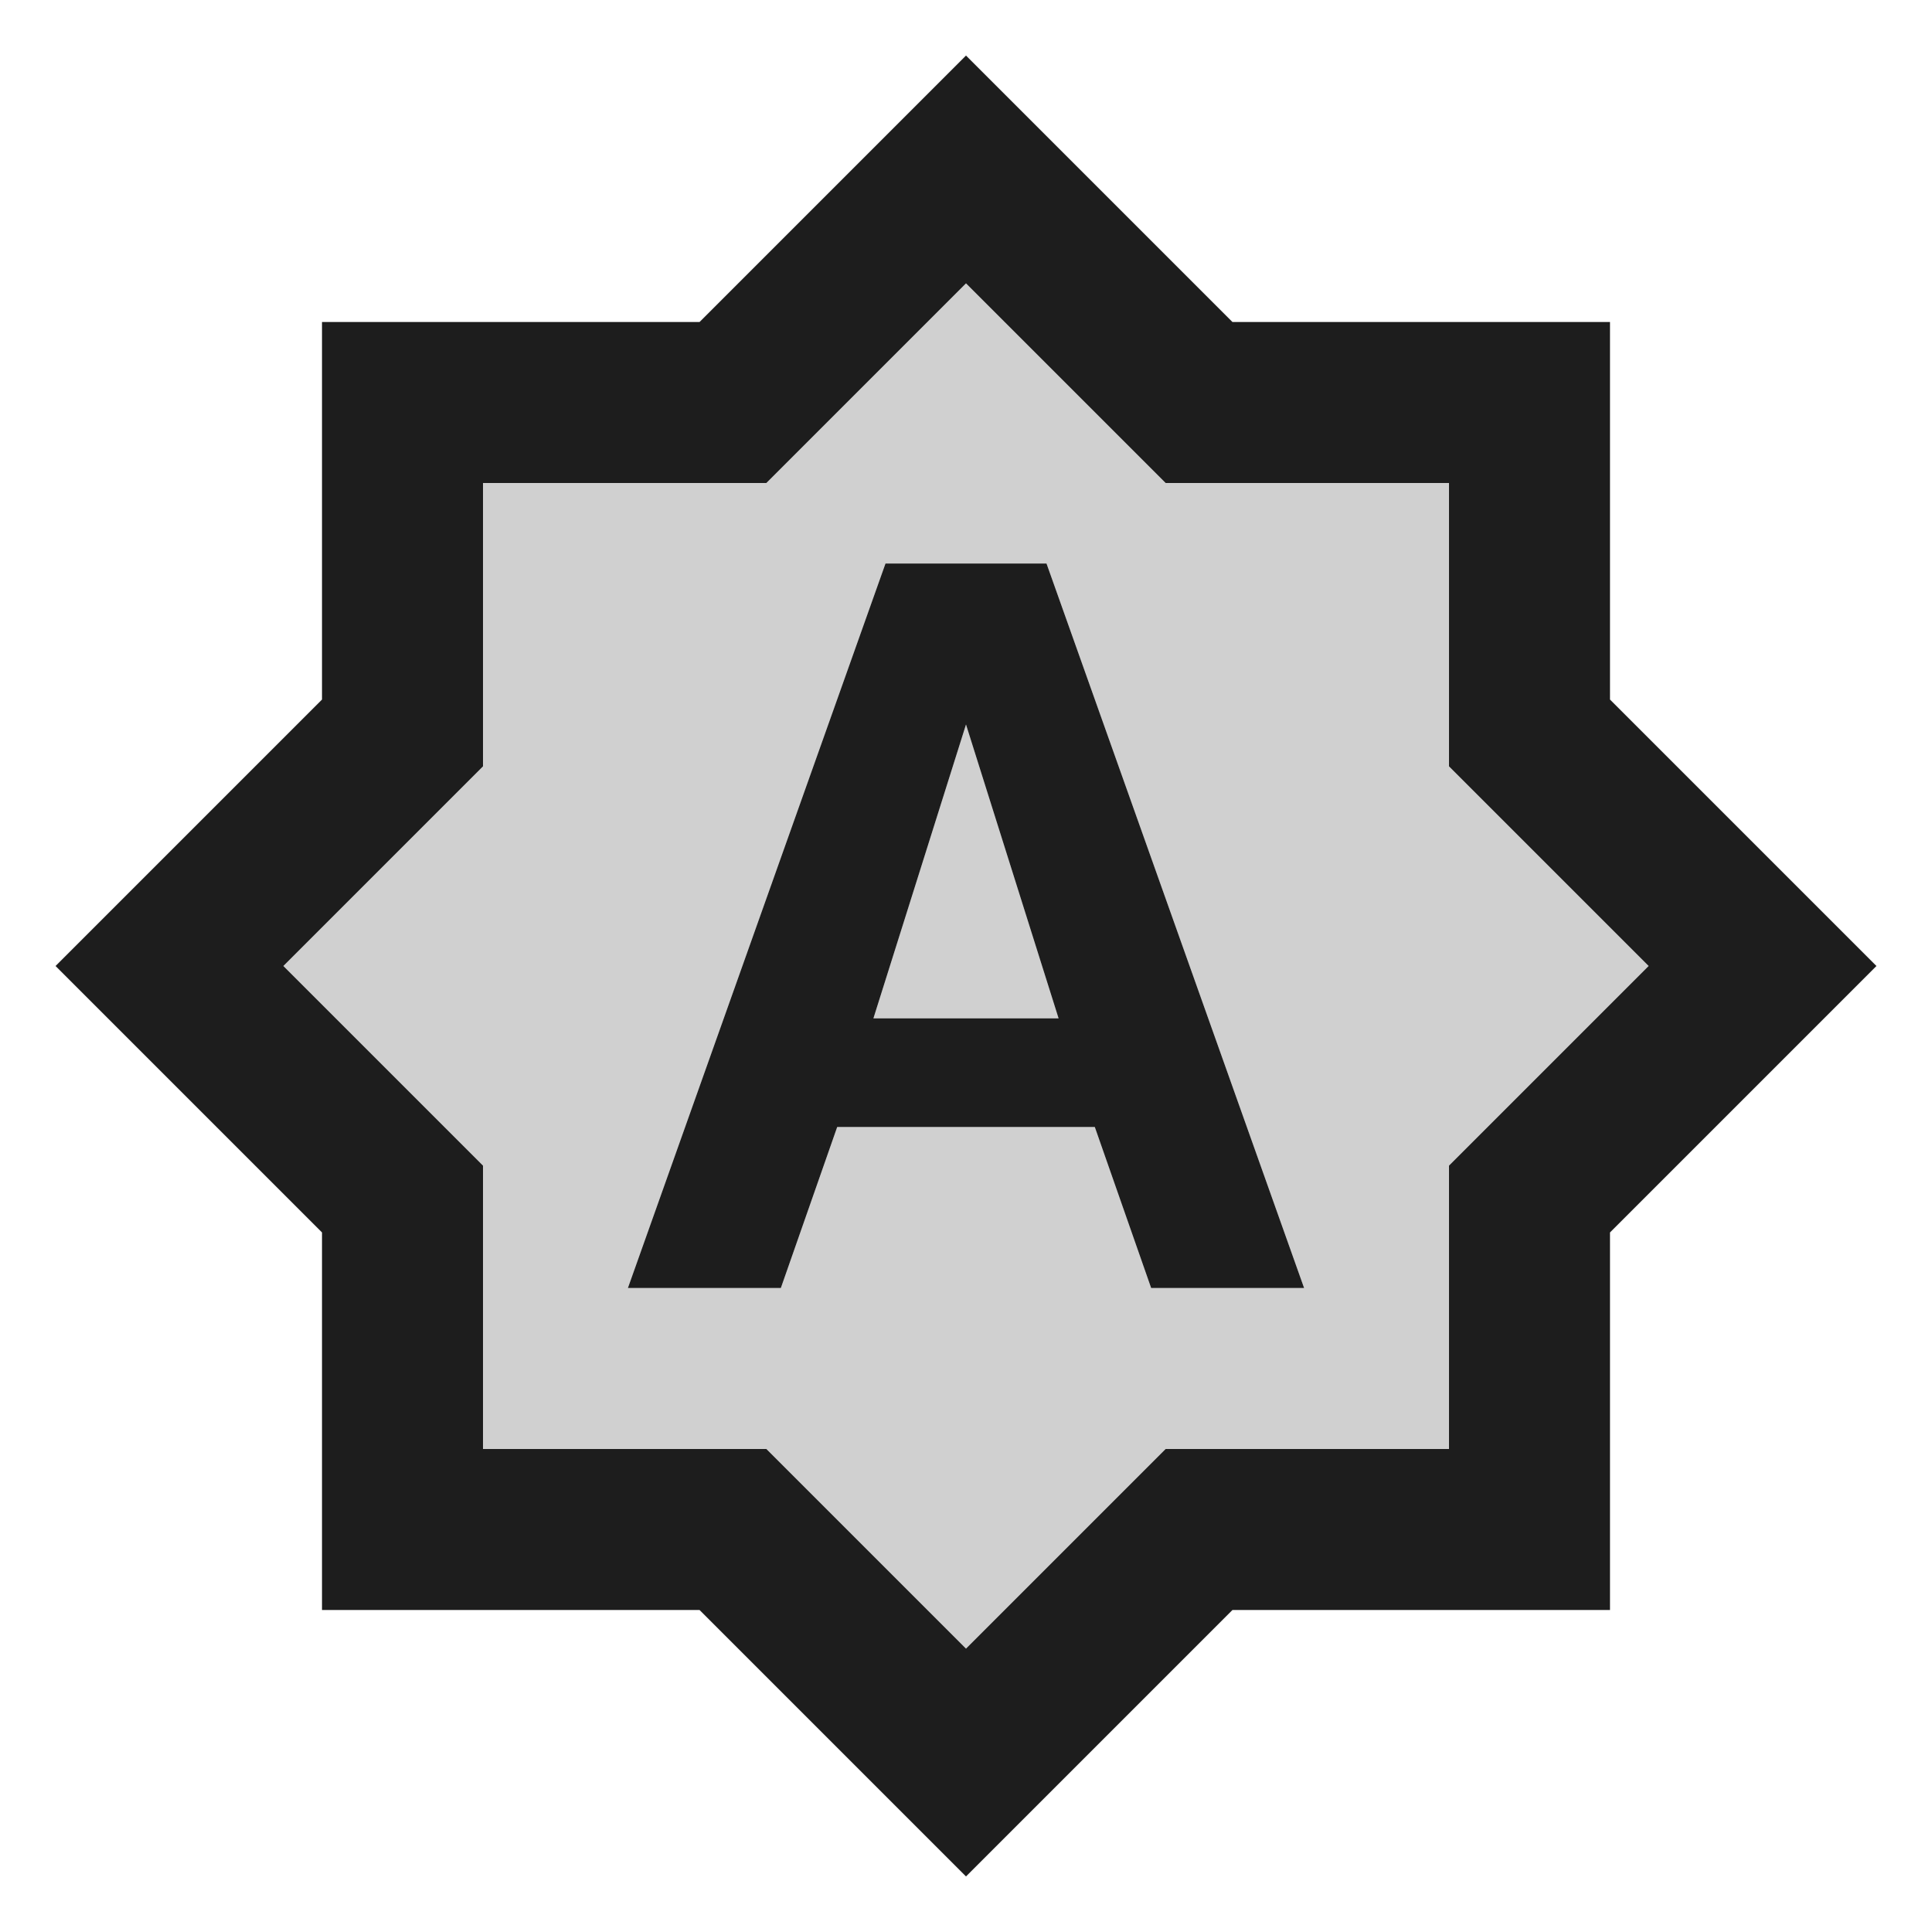
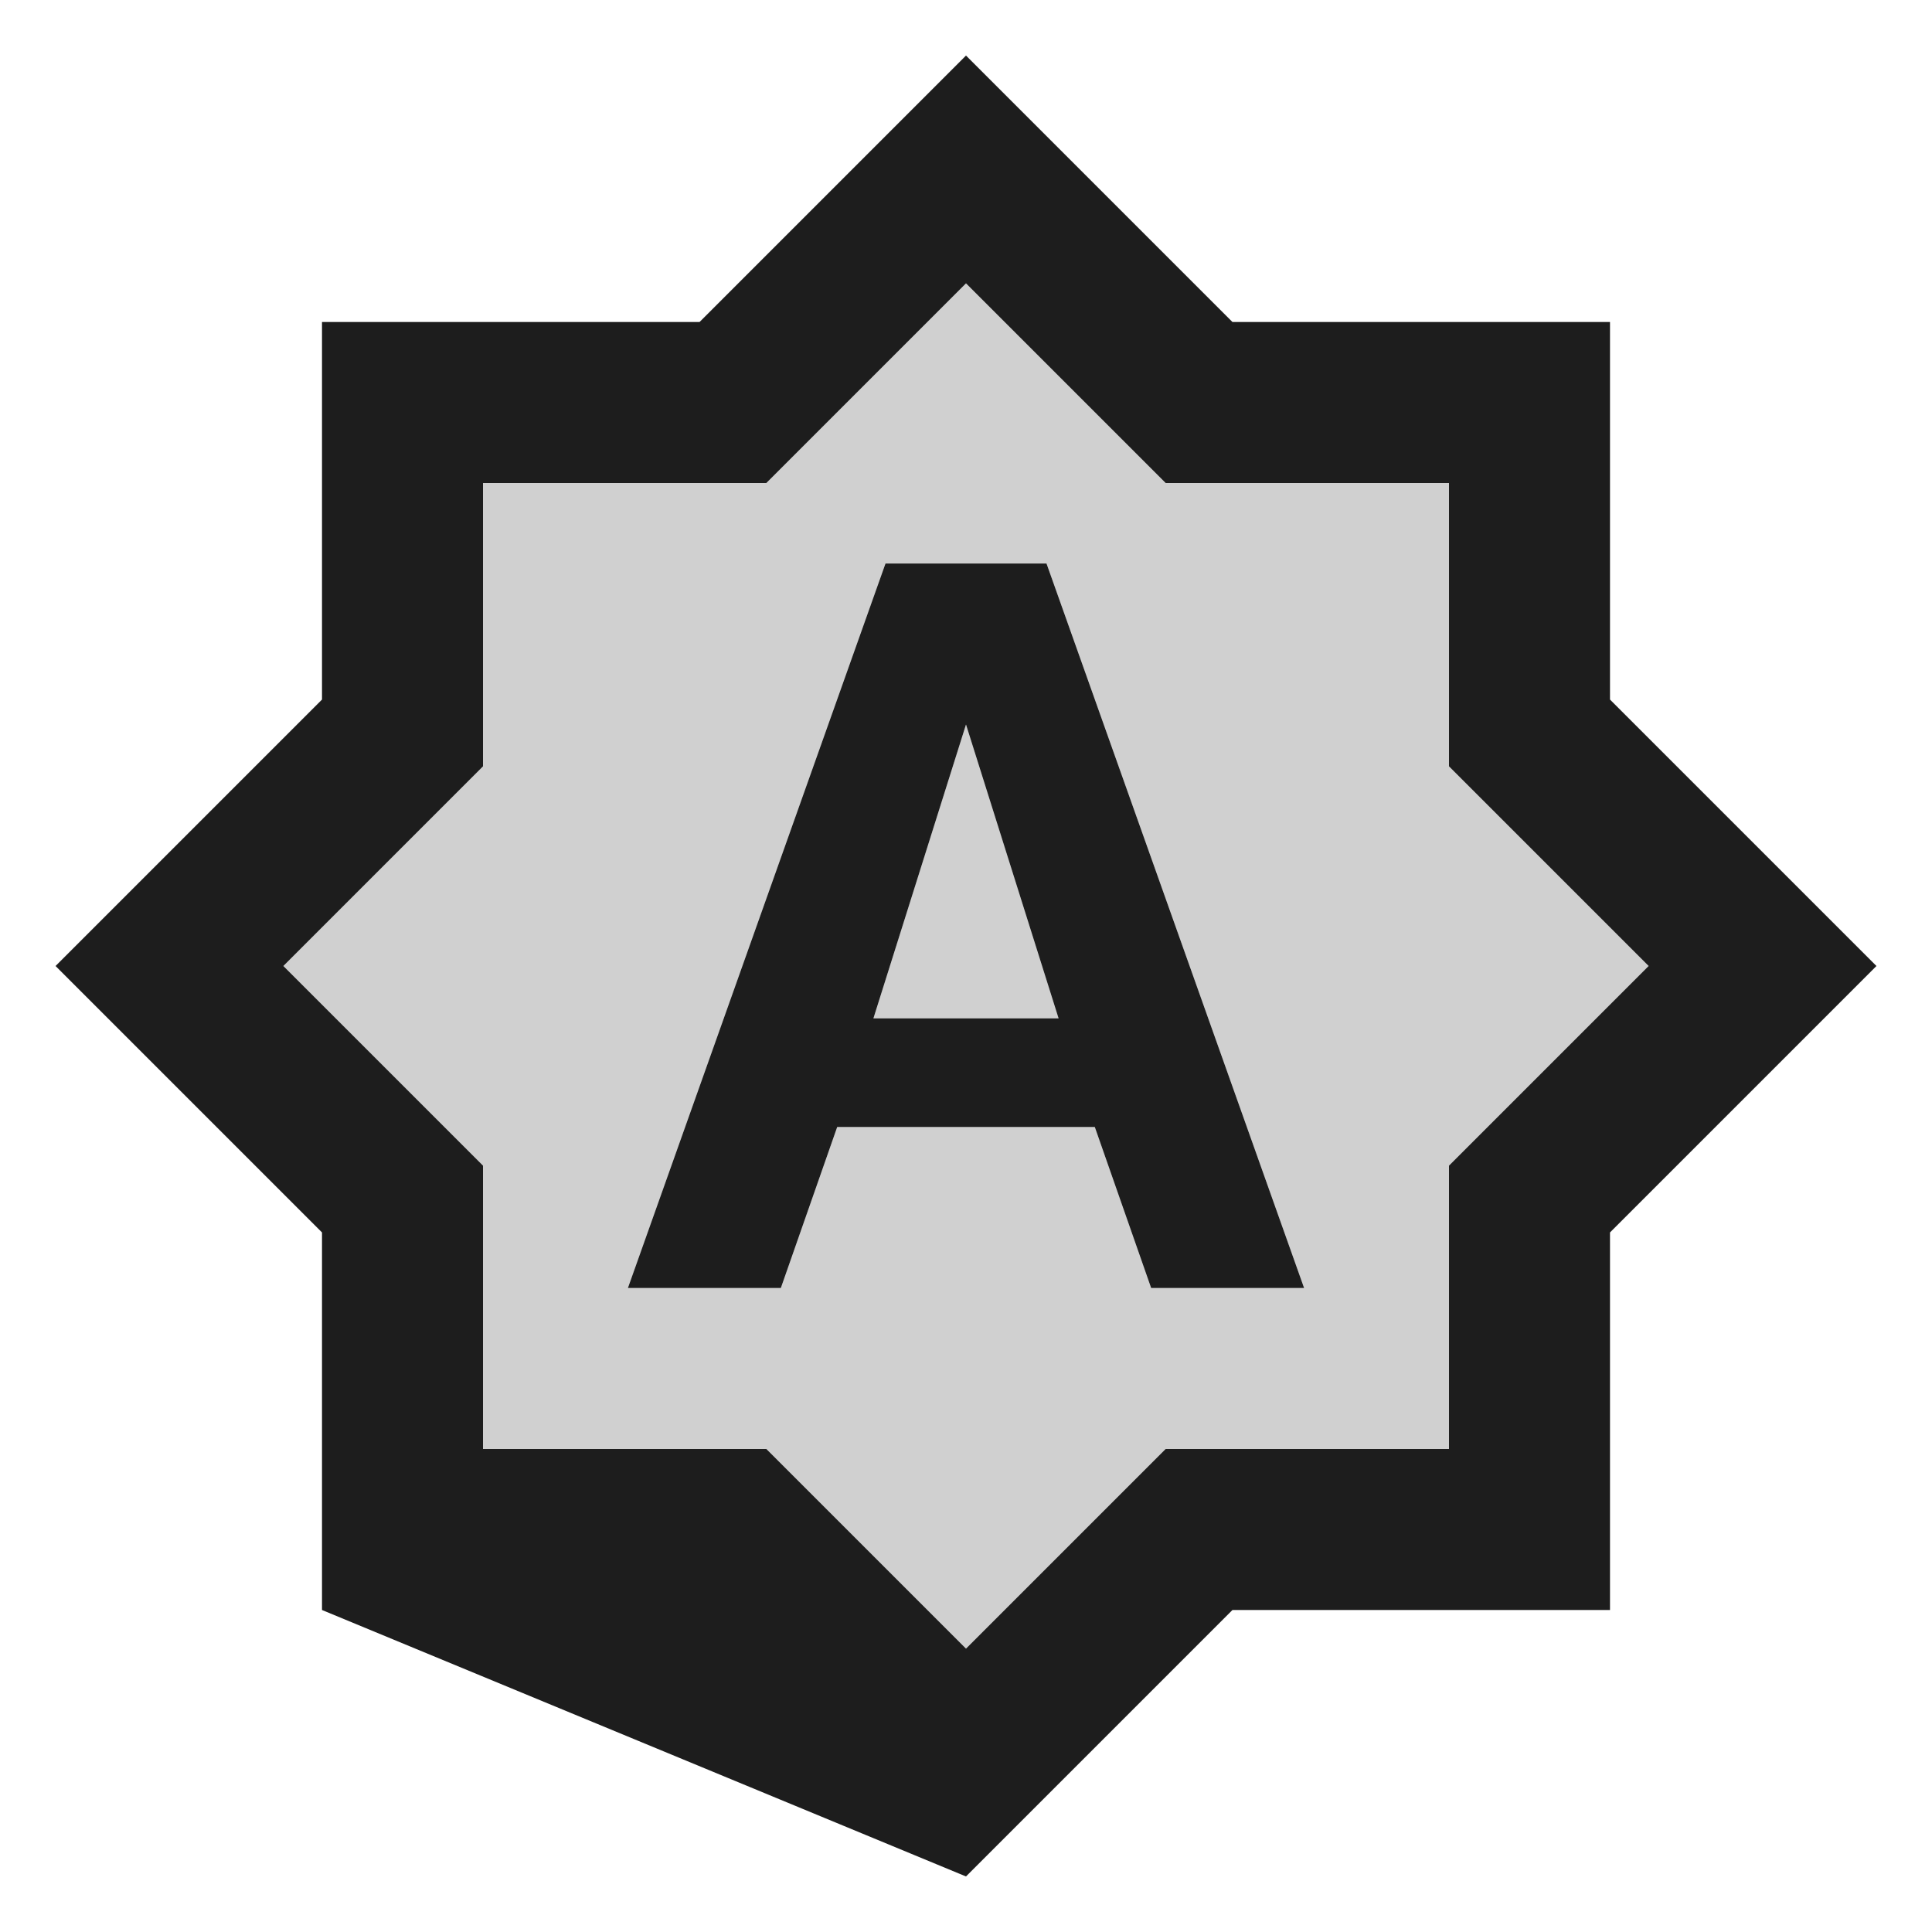
<svg xmlns="http://www.w3.org/2000/svg" width="24px" height="24px" viewBox="0 0 24 24" version="1.1">
  <title>brightness_auto</title>
  <desc>Created with Sketch.</desc>
  <g id="Icons" stroke="none" stroke-width="1" fill="none" fill-rule="evenodd">
    <g id="Two-Tone" transform="translate(-814, -1748)">
      <g id="Device" transform="translate(100, 1650)">
        <g id="Two-Tone-/-Device-/-brightness_auto" transform="translate(714, 98)">
          <g>
-             <polygon id="Path" points="0 0 24 0 24 24 0 24" />
            <path d="M18,9.52 L18,6 L14.48,6 L12,3.52 L9.52,6 L6,6 L6,9.52 L3.52,12 L6,14.48 L6,18 L9.52,18 L12,20.48 L14.48,18 L18,18 L18,14.48 L20.48,12 L18,9.52 Z M14.3,16 L13.6,14 L10.4,14 L9.7,16 L7.8,16 L11,7 L13,7 L16.2,16 L14.3,16 Z M10.85,12.65 L13.15,12.65 L12,9 L10.85,12.65 Z" id="🔹-Secondary-Color" fill="#D0D0D0" />
-             <path d="M11,7 L7.8,16 L9.7,16 L10.4,14 L13.6,14 L14.3,16 L16.2,16 L13,7 L11,7 Z M10.85,12.65 L12,9 L13.15,12.65 L10.85,12.65 Z M20,8.69 L20,4 L15.31,4 L12,0.69 L8.69,4 L4,4 L4,8.69 L0.69,12 L4,15.31 L4,20 L8.69,20 L12,23.31 L15.31,20 L20,20 L20,15.31 L23.31,12 L20,8.69 Z M18,14.48 L18,18 L14.48,18 L12,20.48 L9.52,18 L6,18 L6,14.48 L3.52,12 L6,9.52 L6,6 L9.52,6 L12,3.52 L14.48,6 L18,6 L18,9.52 L20.48,12 L18,14.48 Z" id="🔹-Primary-Color" fill="#1D1D1D" />
+             <path d="M11,7 L7.8,16 L9.7,16 L10.4,14 L13.6,14 L14.3,16 L16.2,16 L13,7 L11,7 Z M10.85,12.65 L12,9 L13.15,12.65 L10.85,12.65 Z M20,8.69 L20,4 L15.31,4 L12,0.69 L8.69,4 L4,4 L4,8.69 L0.69,12 L4,15.31 L4,20 L12,23.31 L15.31,20 L20,20 L20,15.31 L23.31,12 L20,8.69 Z M18,14.48 L18,18 L14.48,18 L12,20.48 L9.52,18 L6,18 L6,14.48 L3.52,12 L6,9.52 L6,6 L9.52,6 L12,3.52 L14.48,6 L18,6 L18,9.52 L20.48,12 L18,14.48 Z" id="🔹-Primary-Color" fill="#1D1D1D" />
          </g>
        </g>
      </g>
    </g>
  </g>
</svg>